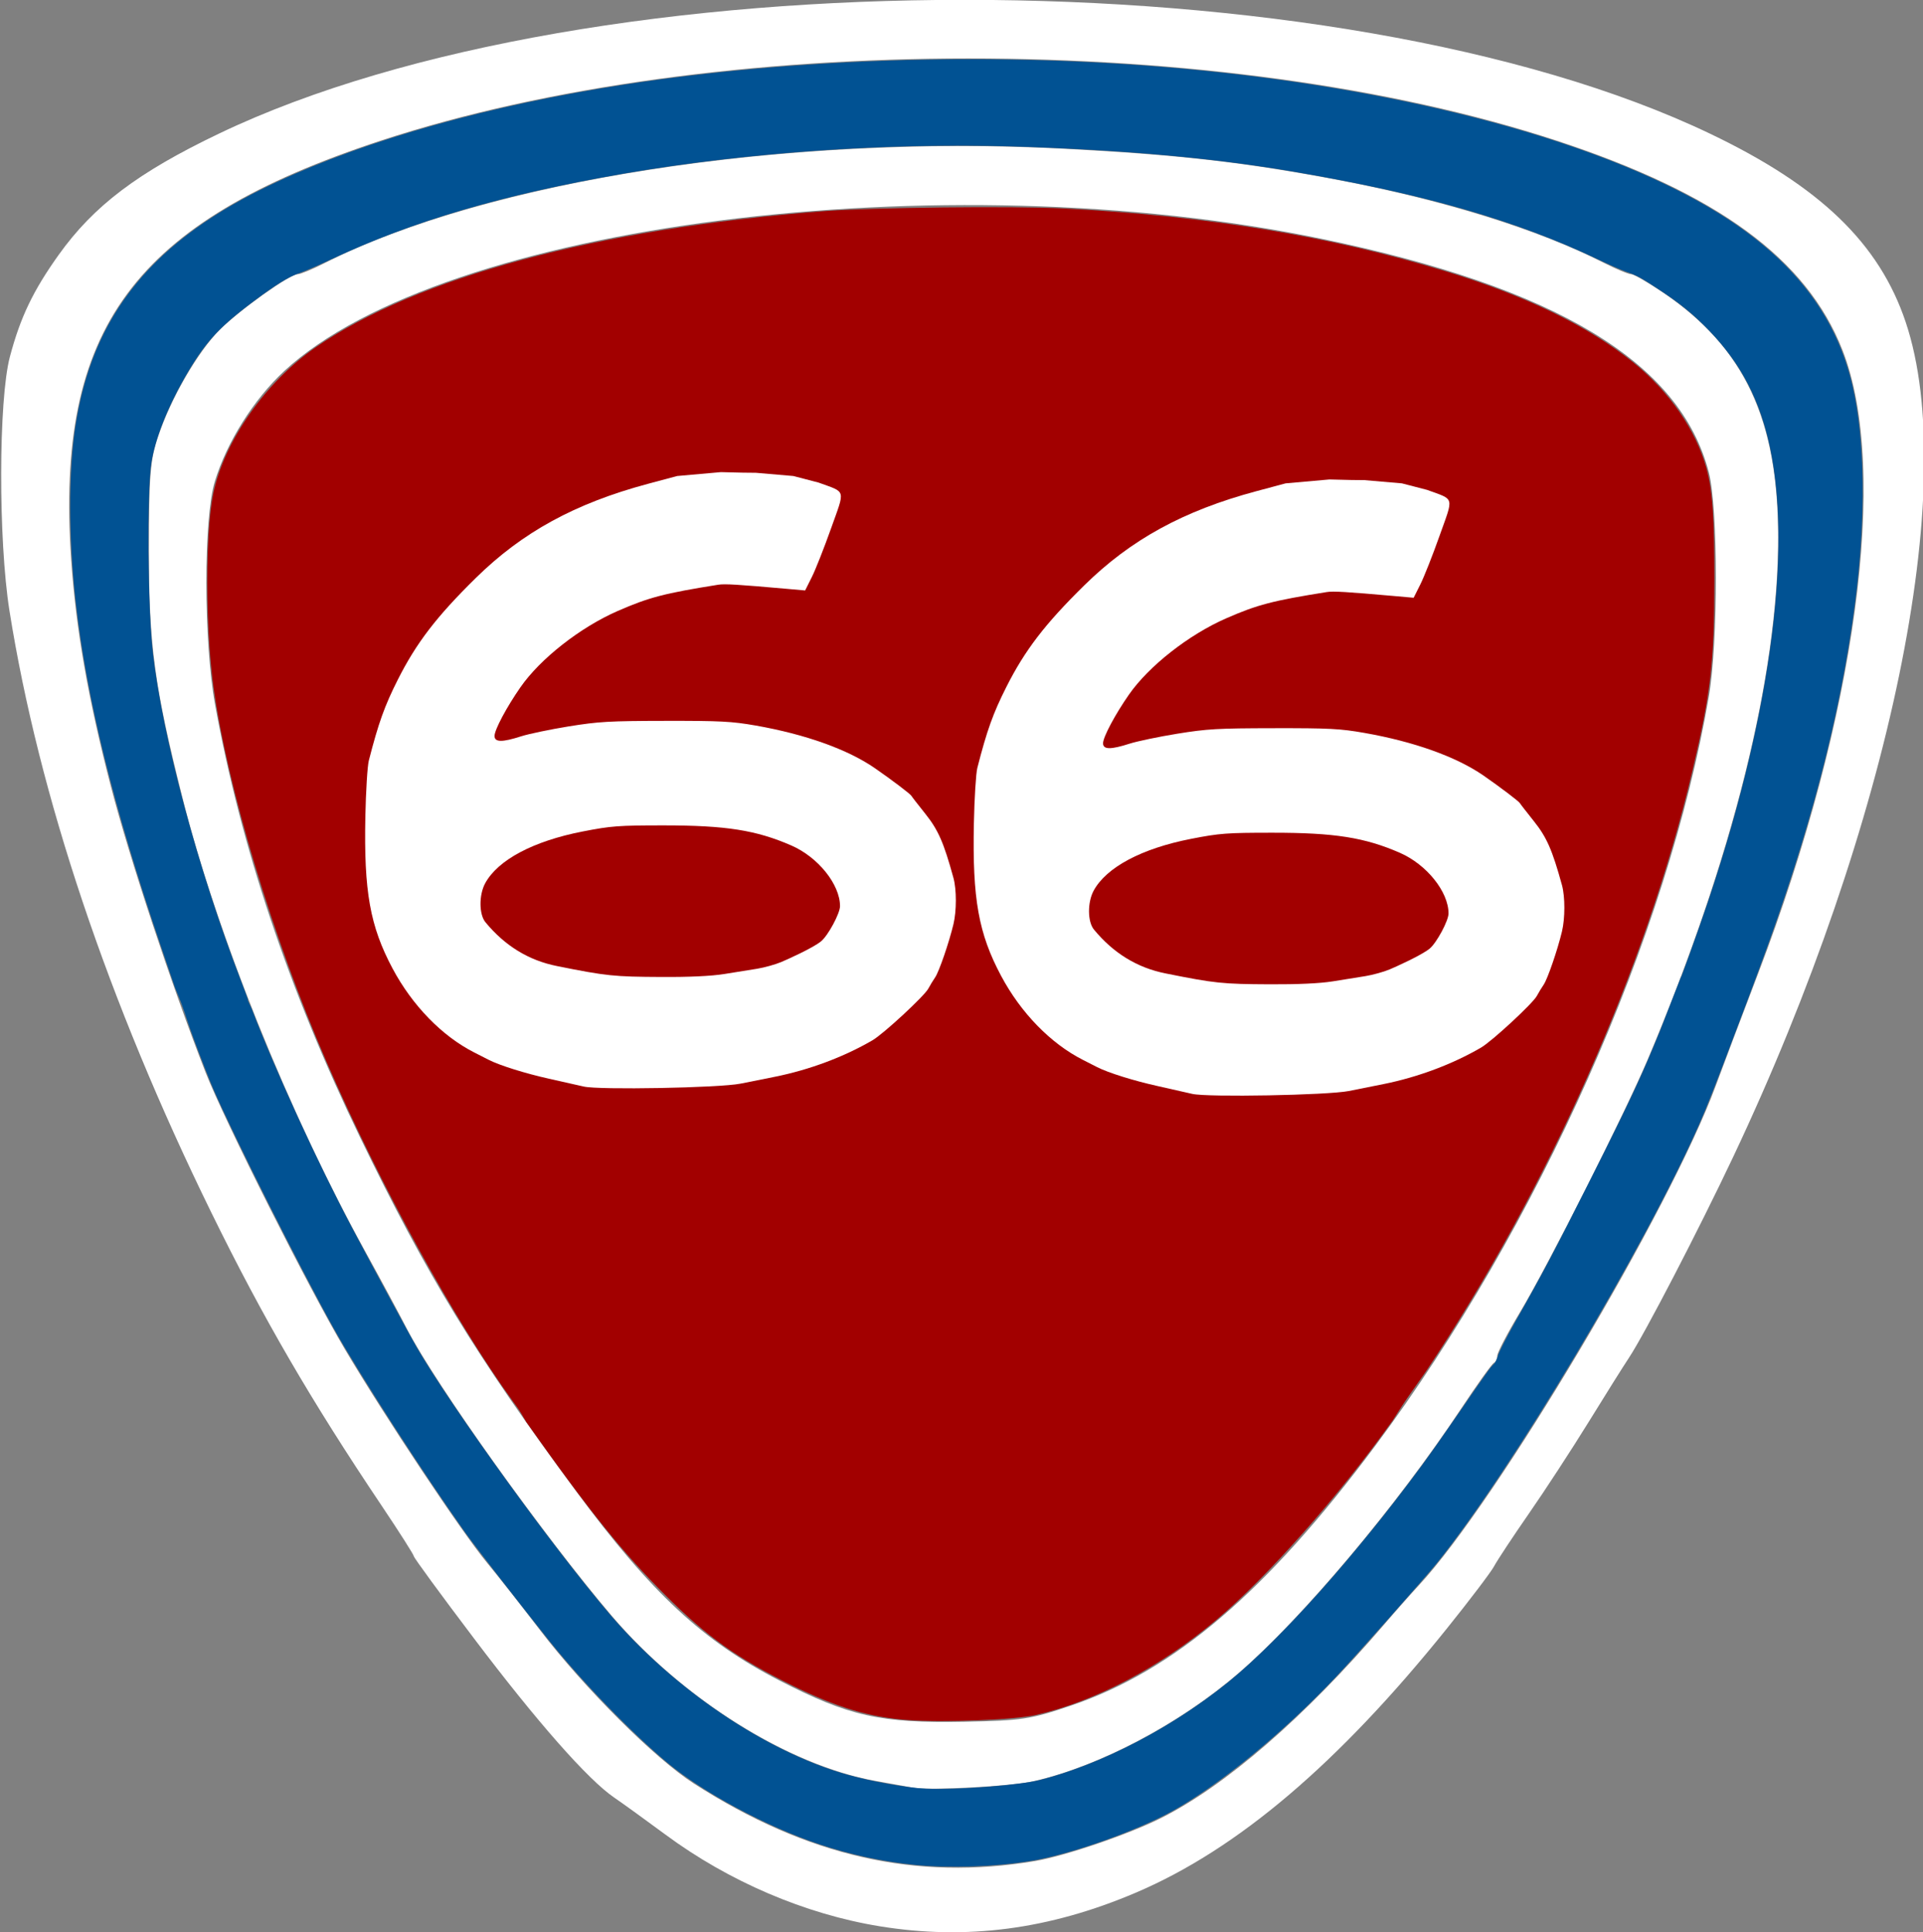
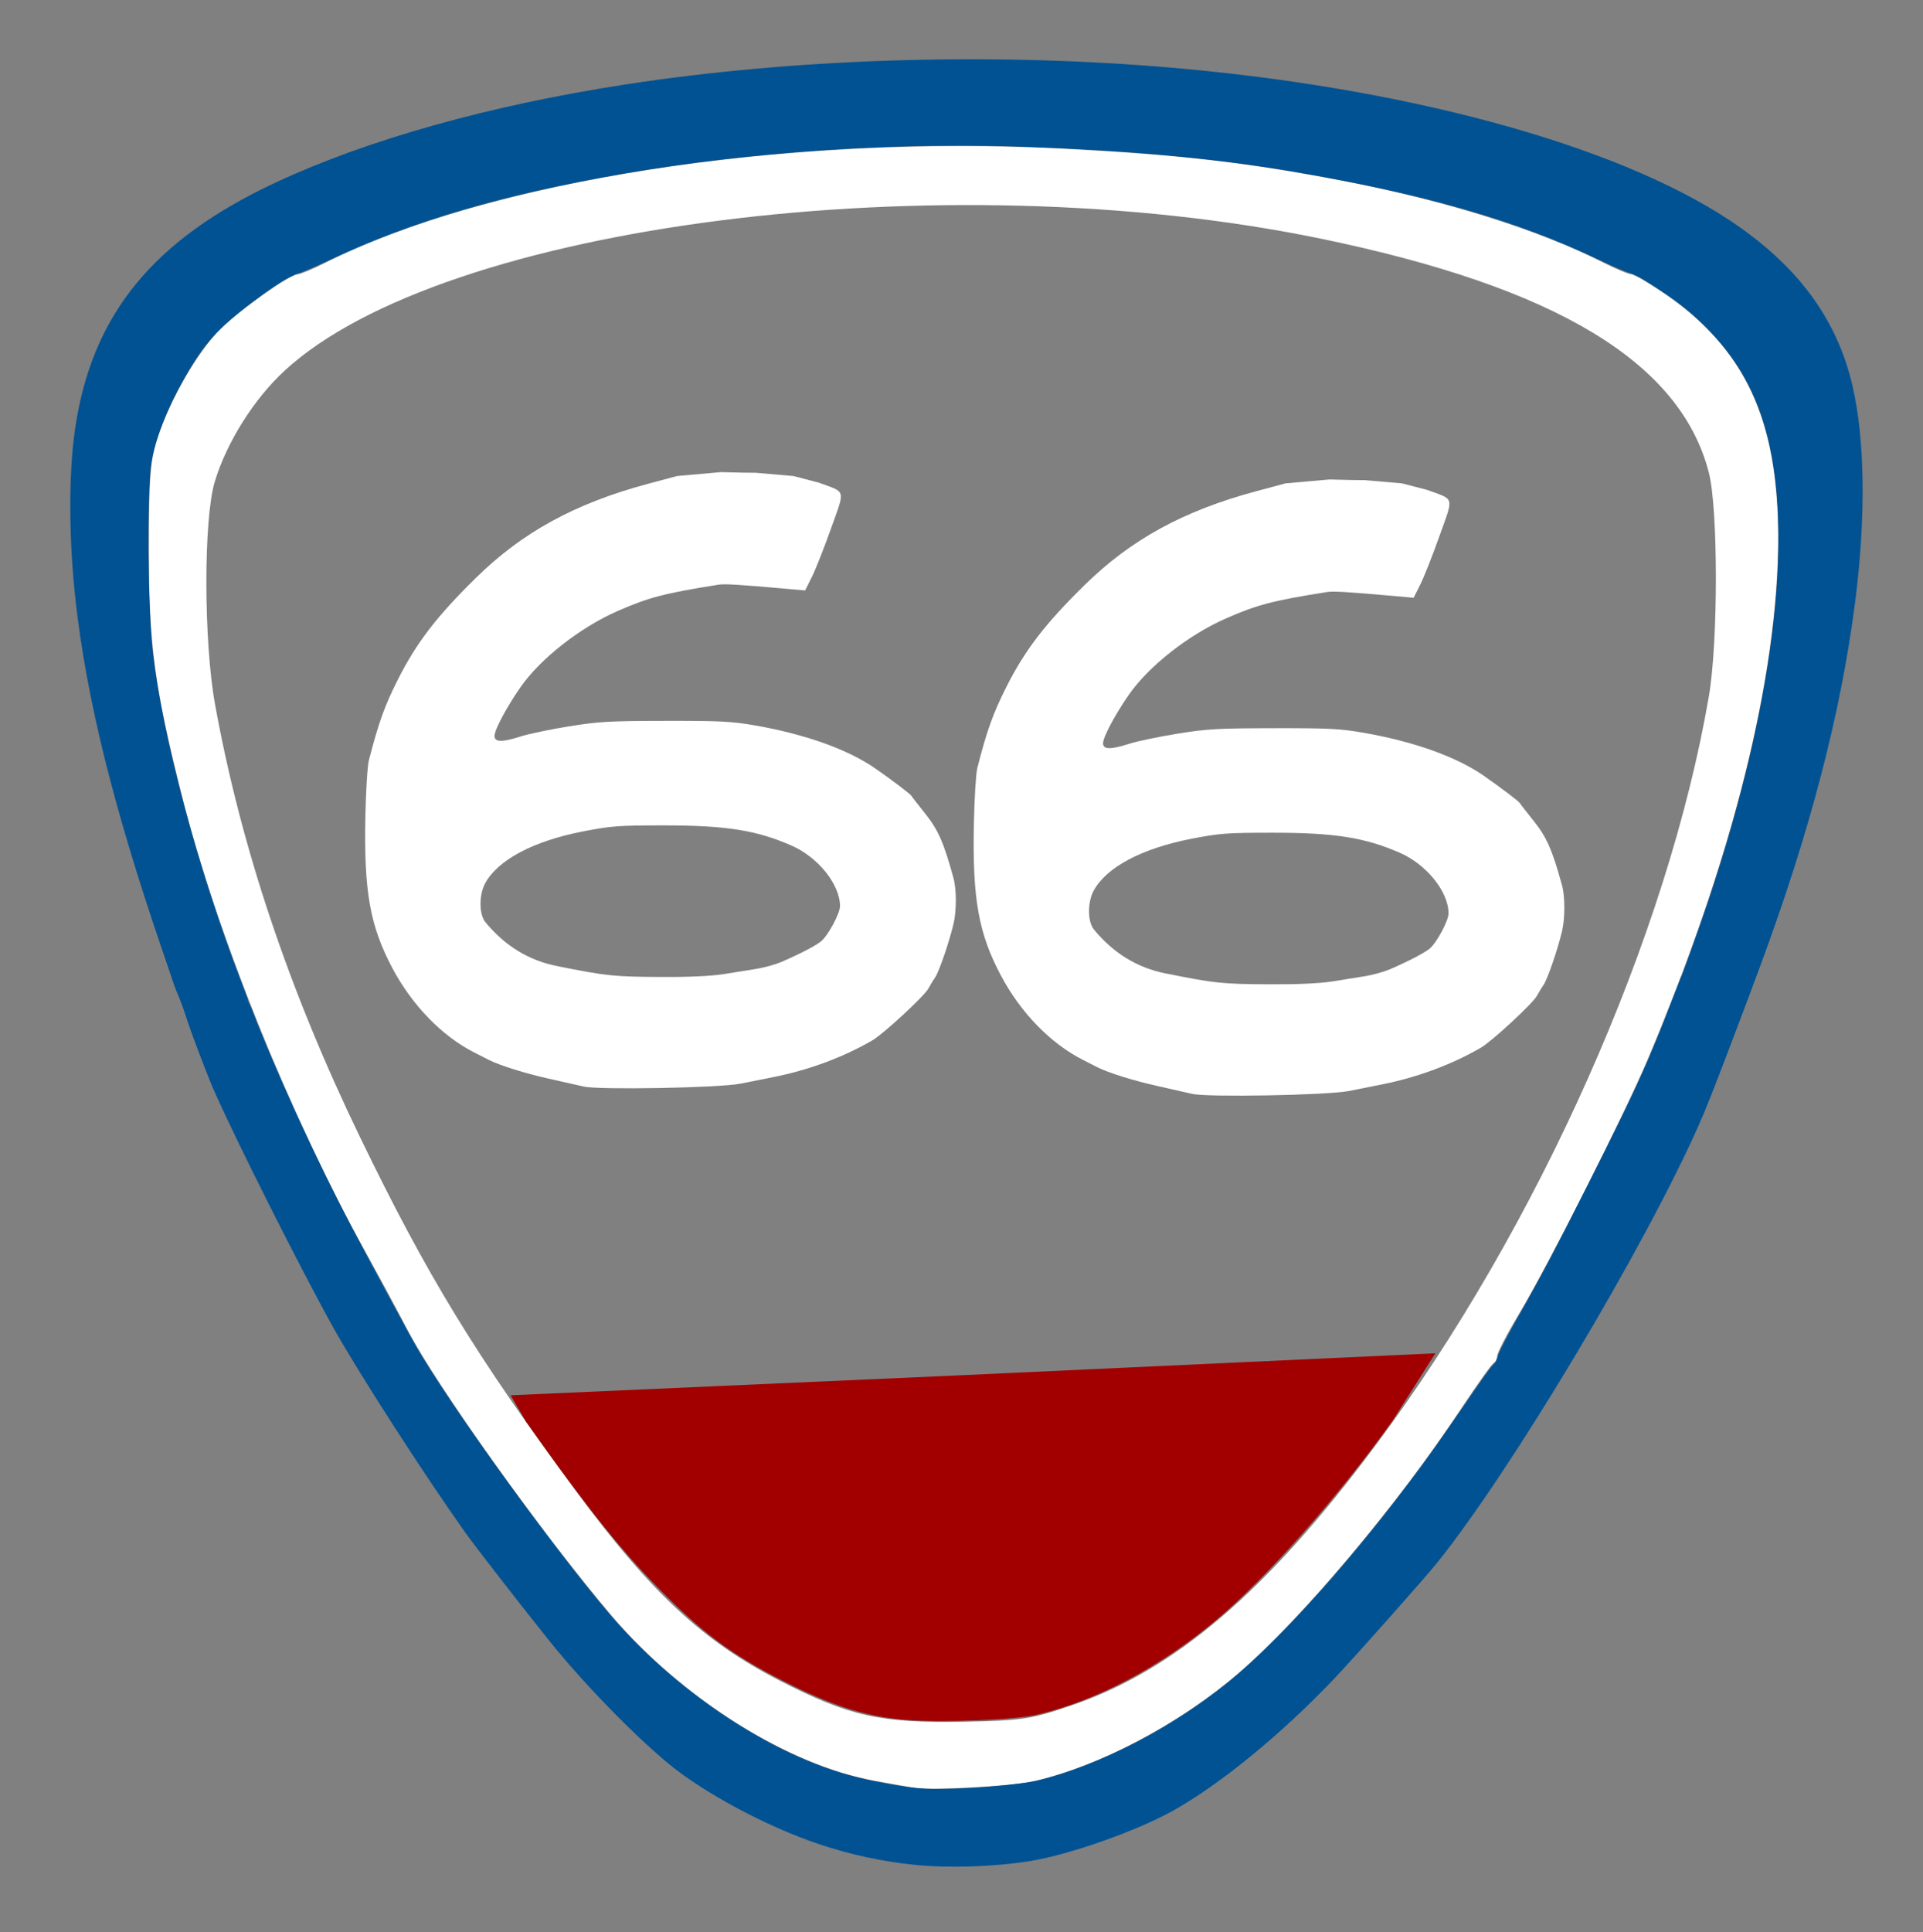
<svg xmlns="http://www.w3.org/2000/svg" id="svg2" height="437" width="435" version="1.0">
  <rect width="100%" height="100%" fill="#808080" stroke="none" />
  <defs id="defs4" />
  <g id="layer1">
-     <path id="path2396" fill="#FFF" d="M199.01,435.62c-16.84-2.73-34.15-10.13-48.49-20.74-4.4-3.25-9.6-7.01-11.56-8.35-5.95-4.05-17.49-17.15-31.78-36.06-7.464-9.86-13.568-18.2-13.568-18.53,0-0.32-3.266-5.45-7.258-11.4-16.018-23.84-26.914-42.59-38.523-66.27-23.384-47.69-39.029-94.31-45.685-136.13-2.546-16-2.492-47.736,0.098-57.481,2.366-8.903,5.246-14.92,11-22.982,7.947-11.136,17.921-18.677,36.355-27.49,84.341-40.319,252.85-40.291,337.25,0.056,24.85,11.879,38.26,24.788,44.23,42.588,12.41,36.939-3.4,113.43-39,188.76-7.78,16.46-20.03,40.07-23.59,45.46-1.29,1.94-5.42,8.52-9.18,14.62-3.77,6.1-9.83,15.4-13.48,20.65-3.65,5.26-7.18,10.61-7.85,11.88s-5.49,7.63-10.72,14.13c-24.54,30.53-47.39,49.93-70.33,59.69-19.58,8.33-38.31,10.79-57.92,7.6zm35.14-14.76c6.78-1.14,21.05-6,28.39-9.67,14.61-7.29,32.59-22.86,50.41-43.64,2.61-3.05,6.23-7.13,8.03-9.07,17.53-18.86,56.86-85.03,67.14-112.95,1.53-4.16,5.81-15.5,9.52-25.21,22.28-58.29,29.82-113.96,19.13-141.17-8.09-20.617-28.27-35.386-64.69-47.355-75.43-24.787-190.69-24.77-266.03,0.038-55.855,18.39-73.564,42.365-69.952,94.701,1.088,15.76,3.821,31.38,8.973,51.25,4.213,16.26,13.782,45.15,21.437,64.73,4.23,10.82,23.375,48.87,31.46,62.52,9.049,15.28,26.464,41.44,32.224,48.4,2.52,3.05,7.88,9.86,11.91,15.13,10.1,13.22,26.03,29.11,34.89,34.79,25.65,16.46,50.21,22.04,77.16,17.51z" />
    <path id="path2400" fill="#FFF" d="M206.57,404.28c-1.39-0.25-5.24-0.94-8.57-1.54-19.67-3.54-43.48-18.45-59.59-37.29-15.24-17.85-39.874-52.34-46.378-64.96-1.715-3.33-5.991-11.27-9.502-17.64-17.272-31.37-33.496-71.69-41.31-102.66-6.262-24.83-7.554-34.37-7.534-55.67,0.016-17.18,0.281-20.44,2.107-25.886,2.904-8.652,8.916-19.048,13.893-24.025,4.495-4.494,15.873-12.606,17.682-12.606,0.604,0,3.252-1.092,5.886-2.426,36.986-18.742,104.24-29.199,166.97-25.967,26.28,1.354,41.81,3.129,63.17,7.223,23.55,4.512,44.59,11.092,59.29,18.539,2.85,1.447,5.68,2.631,6.29,2.631,0.6,0,3.91,1.908,7.34,4.24,18.32,12.429,25.92,28.647,25.92,55.297,0,31.38-10.32,72.69-29.46,117.94-5.26,12.44-22.49,46.54-29,57.39-2.79,4.66-5.08,9.04-5.08,9.74s-0.35,1.43-0.77,1.61c-0.43,0.19-3.78,4.88-7.46,10.42-14.55,21.94-36,47.43-50.27,59.71-13.35,11.51-31.56,21.1-46.39,24.46-5.14,1.16-23.41,2.15-27.23,1.47zm35.69-18.57c23.37-7.92,44.28-25.77,68.89-58.82,36.85-49.5,66.1-115.22,75.42-169.47,2.11-12.3,2.1-42.39-0.02-50.58-6.45-24.937-34.52-41.86-87.66-52.845-85.6-17.699-198.73-3.288-234.56,29.881-6.92,6.406-13.024,16.111-15.737,25.014-2.57,8.44-2.542,36.11,0.05,50.4,5.83,32.16,16.72,64.66,32.78,97.84,15.157,31.32,26.196,49.4,48.876,80.07,17.09,23.11,28.73,33.94,46.01,42.83,15.74,8.1,22.88,9.69,41.86,9.33,12.98-0.25,14.92-0.54,24.09-3.65z" />
    <path id="path2408" fill="#015293" d="M39.593,223.34c-0.563-1.65-2.013-5.91-3.223-9.45-10.769-31.6-16.793-55.97-19.258-77.93-1.568-13.95-1.614-28.92-0.12-39.051,3.801-25.786,17.659-42.747,45.503-55.694,20.854-9.697,48.305-17.385,78.925-22.106,37.79-5.825,81.27-7.255,121.37-3.989,54.25,4.417,102.35,17.404,128.45,34.684,15.29,10.125,24.27,22.209,27.81,37.43,2.84,12.201,3.05,29.846,0.6,48.916-3.28,25.43-10.22,52.01-21.6,82.65l-2.81,7.55h-8.5c-7.98,0-8.49-0.04-8.29-0.52,1.38-3.35,5.75-15.44,7.92-21.91,15.59-46.42,20.01-86.8,12.06-109.94-2.56-7.467-6.28-13.503-11.89-19.304-3.48-3.594-6.42-6.005-11.17-9.134-4.23-2.79-4.84-3.121-7.57-4.104-1.1-0.399-3.91-1.633-6.24-2.742-18.54-8.823-39.04-14.747-68.57-19.811-18.44-3.161-38.71-4.99-63.98-5.772-28.2-0.872-60.58,1.404-88.18,6.197-27.2,4.725-47.408,10.657-65.963,19.361-2.822,1.324-6.041,2.718-7.155,3.098-2.491,0.85-5.287,2.574-10.435,6.433-8.051,6.035-11.029,9.362-15.7,17.536-3.789,6.63-6.53,13.7-7.343,18.945-1.027,6.62-0.817,32.92,0.343,42.95,2.217,19.17,10.213,48.93,19.922,74.15,0.882,2.29,1.605,4.26,1.605,4.37s-3.485,0.2-7.743,0.2l-6.189,3.31-2.579-6.32z" />
    <path id="path2410" fill="#015293" d="M206.94,421.73c-7.41-0.76-14.62-2.31-21.72-4.7-11.84-3.97-26.08-11.61-34.14-18.3-8.06-6.7-19.33-18.32-26.85-27.7-6.28-7.83-16.83-21.42-18.99-24.46-9.405-13.24-24.153-36.14-29.845-46.34-7.433-13.33-22.507-43.31-27.18-54.06-0.831-1.91-2.836-7.05-4.454-11.42-1.618-4.36-3.94-11.78-4.019-11.9-0.079-0.13,6.918,1.73,11.242,1.73l3.611-1.55,2.358,5.15c5.204,13.64,14.953,34.88,22.833,49.76,4.967,9.38,12.944,24.12,14.52,26.83,8.014,13.77,30.864,45.33,43.714,60.39,14.33,16.79,35.08,30.84,53.29,36.08,5.47,1.57,13.87,3.09,18.18,3.27,7,0.3,21.11-0.78,25.84-1.99,13.94-3.55,30-11.93,42.71-22.28,11.7-9.54,28.64-28.51,43.57-48.79,1.78-2.42,5.59-7.83,8.47-12.02,5.91-8.62,7.18-10.39,7.85-10.95,0.26-0.21,0.67-1.07,0.92-1.9,0.24-0.84,1.98-4.22,3.85-7.53,6.17-10.87,8.92-16.07,17.27-32.69,8.94-17.77,11.42-23.09,15.55-33.25l4.76-12.22,7.27,3.66,7.69,1.79-2.19,5.79c-4.92,13.02-6.99,18.3-8.66,22.06-12.24,27.72-42.62,78.53-59.32,99.25-2.82,3.5-18.37,21.02-22.99,25.9-11.97,12.65-26.09,24.22-36.84,30.2-8.24,4.58-23.41,9.92-32.21,11.33-8.05,1.3-18.41,1.64-26.09,0.86z" />
    <g id="g2416" fill="#a20000">
-       <path id="path2412" d="M115.95,316.8c-13.11-18.1-29.983-48.84-42.05-76.6-12.18-28.03-22.537-62.36-25.606-84.88-1.863-13.67-1.872-35.04-0.018-43.86,2.465-11.716,11.856-25.116,23.011-32.834,22.991-15.905,63.953-26.909,114.84-30.856,11.13-0.862,42.94-1.217,54.73-0.609,32.12,1.654,59.94,6.224,85.91,14.109,18.28,5.551,32.42,12.403,42.7,20.692,8.12,6.554,14.13,15.224,16.52,23.838,1.39,5.01,1.82,11,1.81,25.15-0.01,18.97-0.76,25.56-5,43.53-10.43,44.32-32.62,94.28-60.24,135.66l-7.07,10.08-98.33-1.56-90.24,13.17-10.97-15.03z" />
      <path id="path2414" d="M205.21,388.97c-8.57-0.64-15.91-2.84-25.92-7.77-12.55-6.19-19.31-11-28.84-20.53-9.36-9.35-16.77-18.38-31.41-39.11l-3.53-6.02,99.86-4.44,109.32-5.06-9.6,15.11c-12.3,17.27-28.44,35.53-39.96,45.2-12.74,10.7-27.23,18.34-40.71,21.47-4.84,1.12-21.02,1.76-29.21,1.15z" />
    </g>
    <path id="path2569" fill="#FFF" d="M132.06,245.72c-1.15-0.27-4.69-1.07-7.87-1.77-5.38-1.2-11.19-3.02-13.63-4.27-0.58-0.3-2.05-1.04-3.26-1.66-7.29-3.69-14.031-10.62-18.494-18.99-5.106-9.58-6.507-17.4-6.159-34.4,0.117-5.72,0.469-11.4,0.784-12.63,2.183-8.51,3.566-12.37,6.565-18.31,4.187-8.3,8.764-14.27,17.624-22.97,10.53-10.36,22.45-16.88,38.93-21.3l6.62-1.77,9.9-0.88,4.96,0.12,2.96,0.03,8.48,0.73,5.71,1.49c6.3,2.31,6.03,1.31,2.8,10.39-1.56,4.38-3.51,9.32-4.34,10.98l-1.51,3.02-4.06-0.36c-11.18-0.99-14.13-1.17-15.58-0.94-12.24,1.95-15.7,2.86-22.76,5.94-8.48,3.71-17.5,10.78-22,17.25-3.15,4.53-5.86,9.61-5.86,11.01,0,1.45,1.71,1.47,6.03,0.08,1.73-0.55,6.57-1.56,10.75-2.24,6.79-1.09,9.14-1.23,21.85-1.25,12.52-0.02,15,0.11,20.46,1.06,11.24,1.98,20.82,5.4,26.97,9.66,3.72,2.57,8.04,5.84,8.24,6.24,0.08,0.17,1.5,2,3.15,4.06,2.92,3.66,4.16,6.48,6.36,14.5,0.72,2.62,0.72,7.45,0,10.46-1.01,4.21-3.26,10.74-4.13,12.01-0.47,0.68-1.17,1.84-1.56,2.57-0.89,1.67-10.16,10.25-12.63,11.68-6.45,3.76-14.27,6.68-22.03,8.24-2.16,0.43-5.7,1.14-7.86,1.57-4.77,0.95-32.03,1.45-35.41,0.65zm31.73-25.44c2.46-0.39,5.81-0.94,7.47-1.2,1.65-0.27,4.1-0.95,5.44-1.51s7.21-3.19,9.04-4.7c1.59-1.31,4.28-6.31,4.28-7.95,0-4.9-4.95-11.08-11.02-13.72-7.93-3.46-14.79-4.54-28.84-4.54-10.29,0-11.9,0.12-18.36,1.38-11.19,2.18-19.19,6.44-22.06,11.73-1.42,2.64-1.39,7.02,0.07,8.79,4.42,5.35,9.78,8.64,16.22,9.92,11.18,2.24,12.82,2.41,23.6,2.46,6.29,0.04,11.28-0.2,14.16-0.66z" />
    <path id="path3287" fill="#FFF" d="M269.71,247.38c-1.15-0.27-4.69-1.07-7.87-1.78-5.38-1.19-11.19-3.01-13.63-4.26-0.58-0.3-2.04-1.05-3.26-1.66-7.29-3.7-14.03-10.62-18.49-18.99-5.11-9.58-6.51-17.4-6.16-34.41,0.11-5.71,0.47-11.39,0.78-12.62,2.18-8.51,3.57-12.37,6.57-18.31,4.18-8.3,8.76-14.27,17.62-22.97,10.53-10.36,22.45-16.88,38.93-21.3l6.62-1.77,9.9-0.88,4.96,0.12,2.96,0.03,8.48,0.73,5.71,1.48c6.3,2.32,6.03,1.32,2.8,10.4-1.55,4.38-3.51,9.32-4.34,10.98l-1.51,3.01-4.05-0.36c-11.19-0.99-14.14-1.16-15.59-0.93-12.24,1.95-15.7,2.85-22.76,5.94-8.48,3.71-17.49,10.78-22,17.25-3.15,4.52-5.86,9.61-5.86,11.01,0,1.44,1.71,1.47,6.03,0.08,1.73-0.55,6.57-1.56,10.75-2.24,6.79-1.1,9.14-1.23,21.85-1.25,12.52-0.02,15,0.1,20.46,1.06,11.24,1.97,20.82,5.4,26.97,9.65,3.72,2.58,8.04,5.85,8.24,6.25,0.08,0.17,1.5,1.99,3.15,4.06,2.92,3.66,4.16,6.48,6.37,14.5,0.71,2.62,0.71,7.45-0.01,10.46-1.01,4.21-3.26,10.74-4.13,12.01-0.47,0.68-1.17,1.84-1.56,2.57-0.89,1.67-10.16,10.25-12.63,11.68-6.45,3.75-14.27,6.68-22.03,8.24-2.16,0.43-5.7,1.14-7.86,1.57-4.77,0.95-32.02,1.45-35.41,0.65zm31.73-25.44c2.46-0.4,5.82-0.94,7.47-1.2,1.65-0.27,4.1-0.95,5.44-1.51s7.21-3.2,9.05-4.7c1.58-1.31,4.27-6.31,4.27-7.95,0-4.91-4.95-11.08-11.01-13.72-7.93-3.47-14.8-4.55-28.85-4.54-10.29,0-11.9,0.12-18.36,1.38-11.19,2.18-19.19,6.44-22.06,11.73-1.42,2.64-1.39,7.02,0.07,8.79,4.42,5.35,9.78,8.64,16.22,9.92,11.18,2.24,12.82,2.41,23.6,2.46,6.29,0.03,11.28-0.2,14.16-0.66z" />
  </g>
</svg>